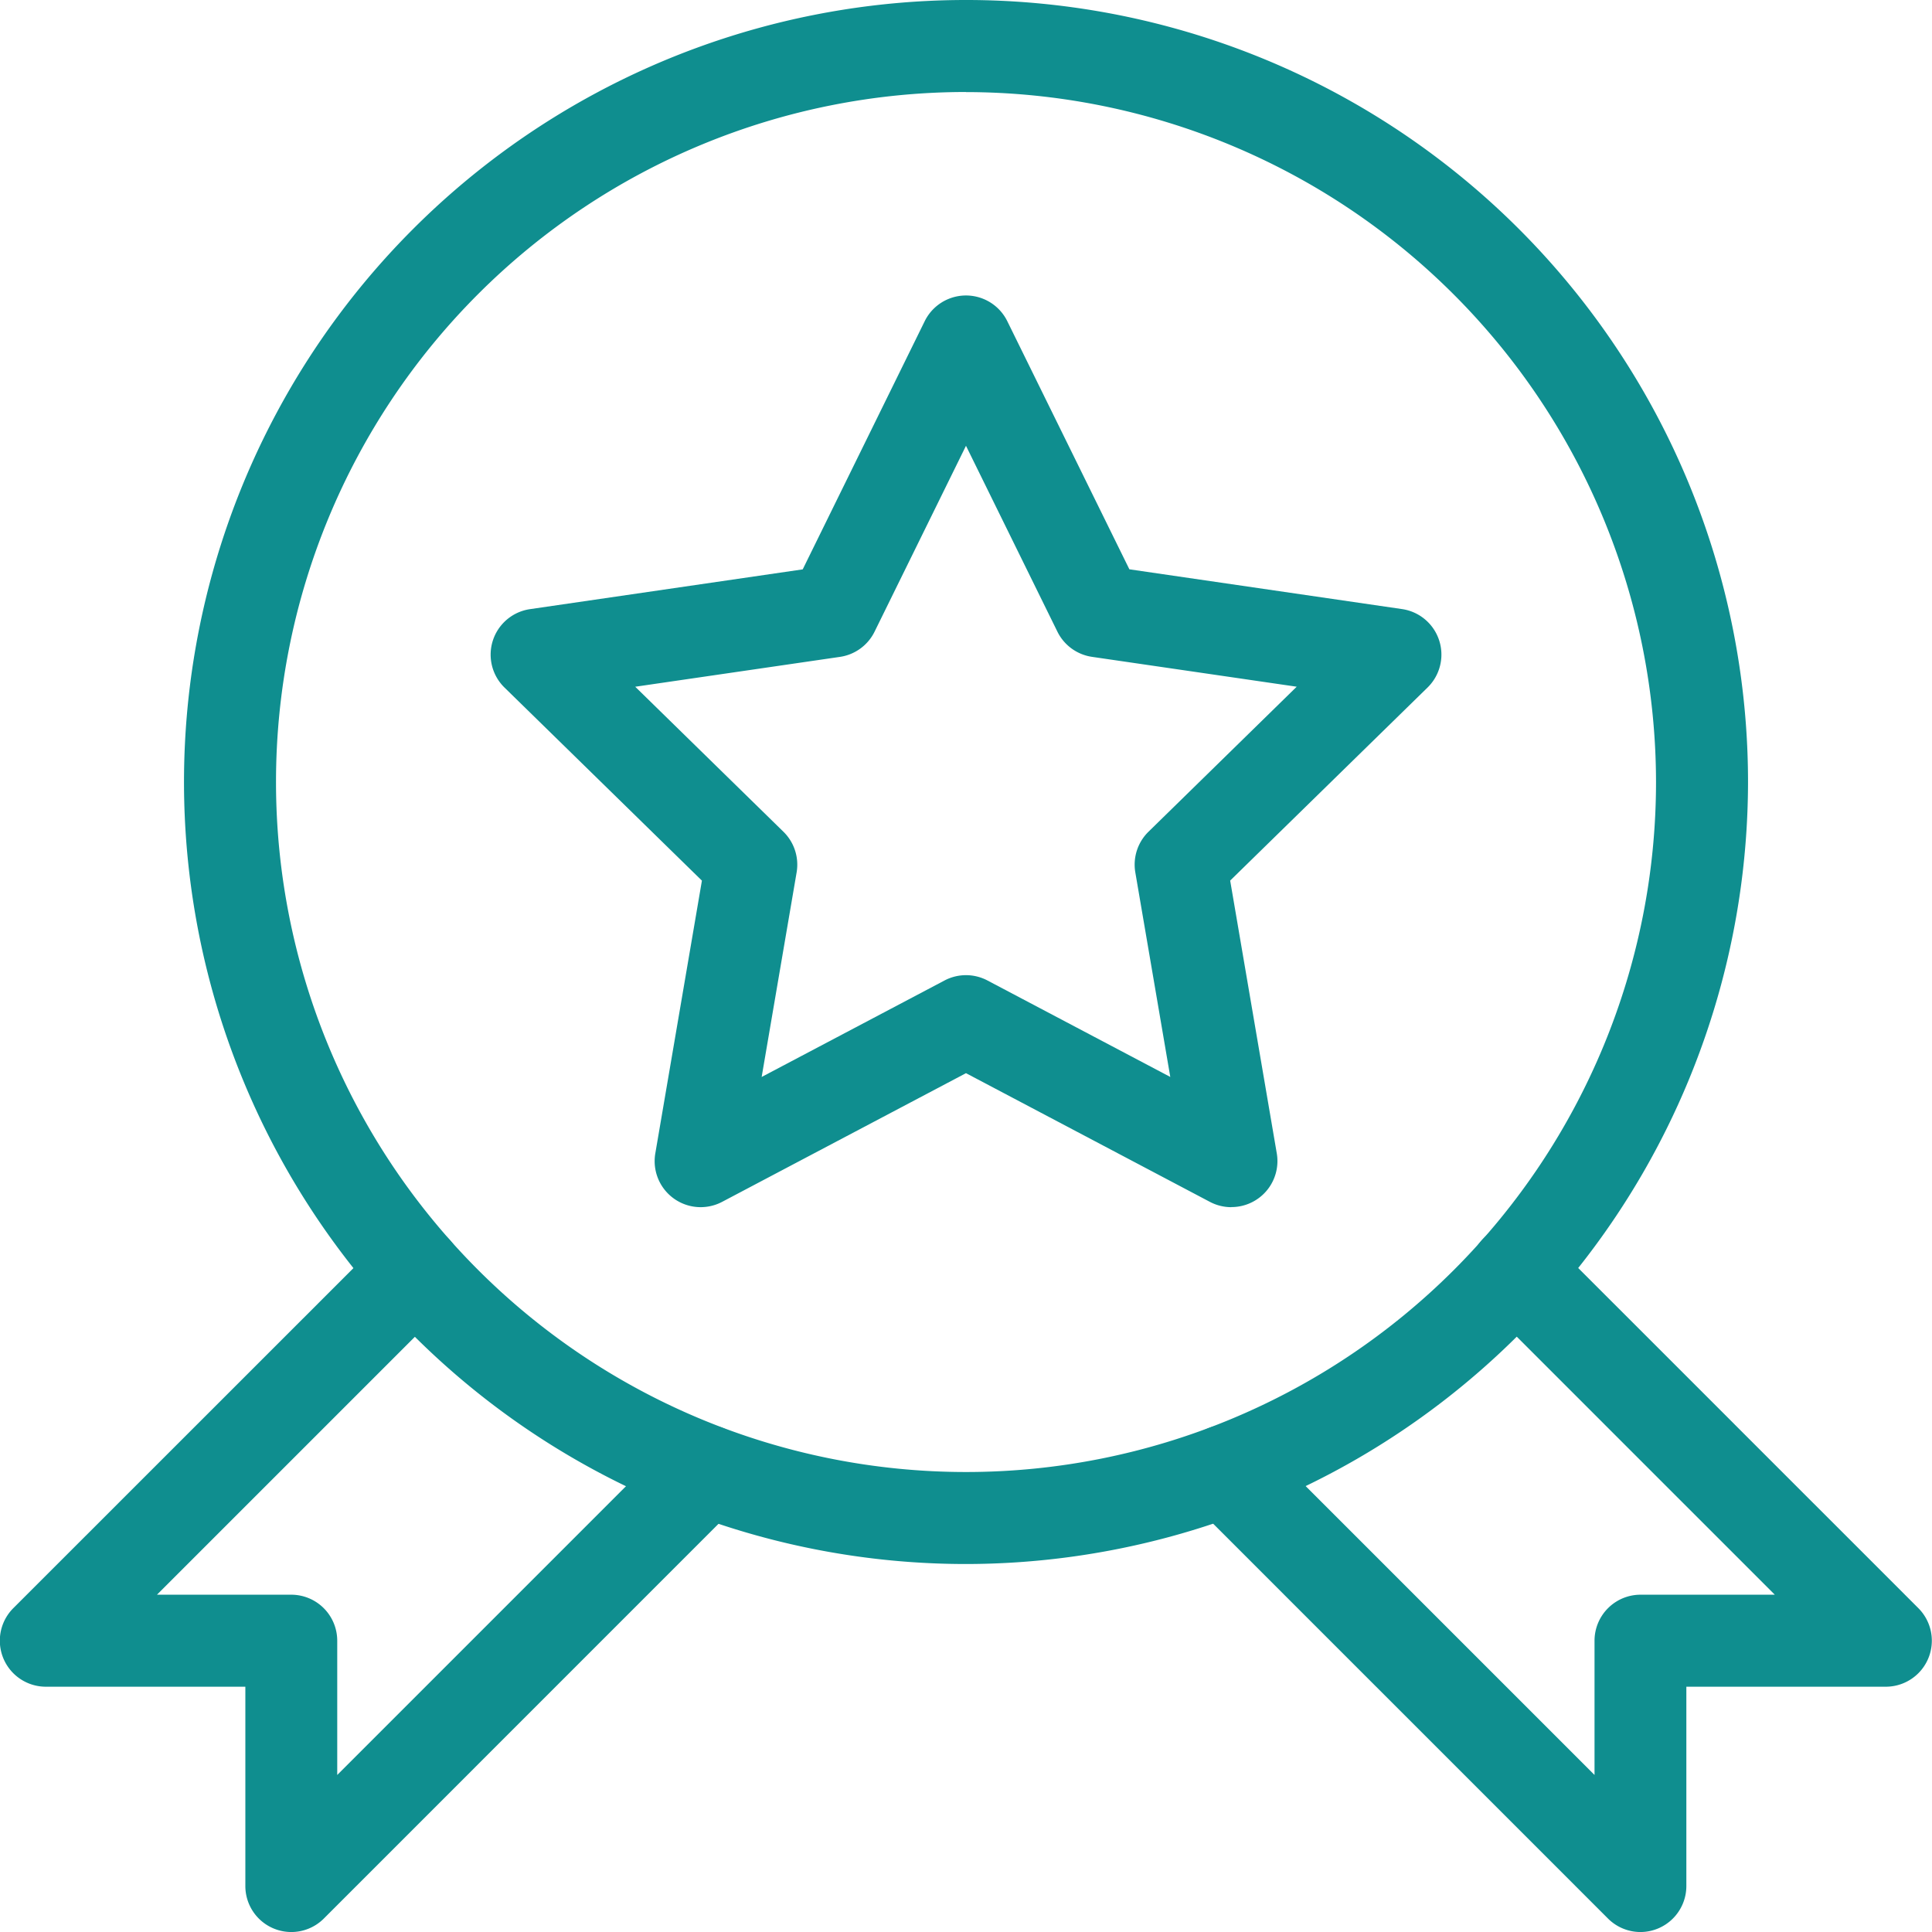
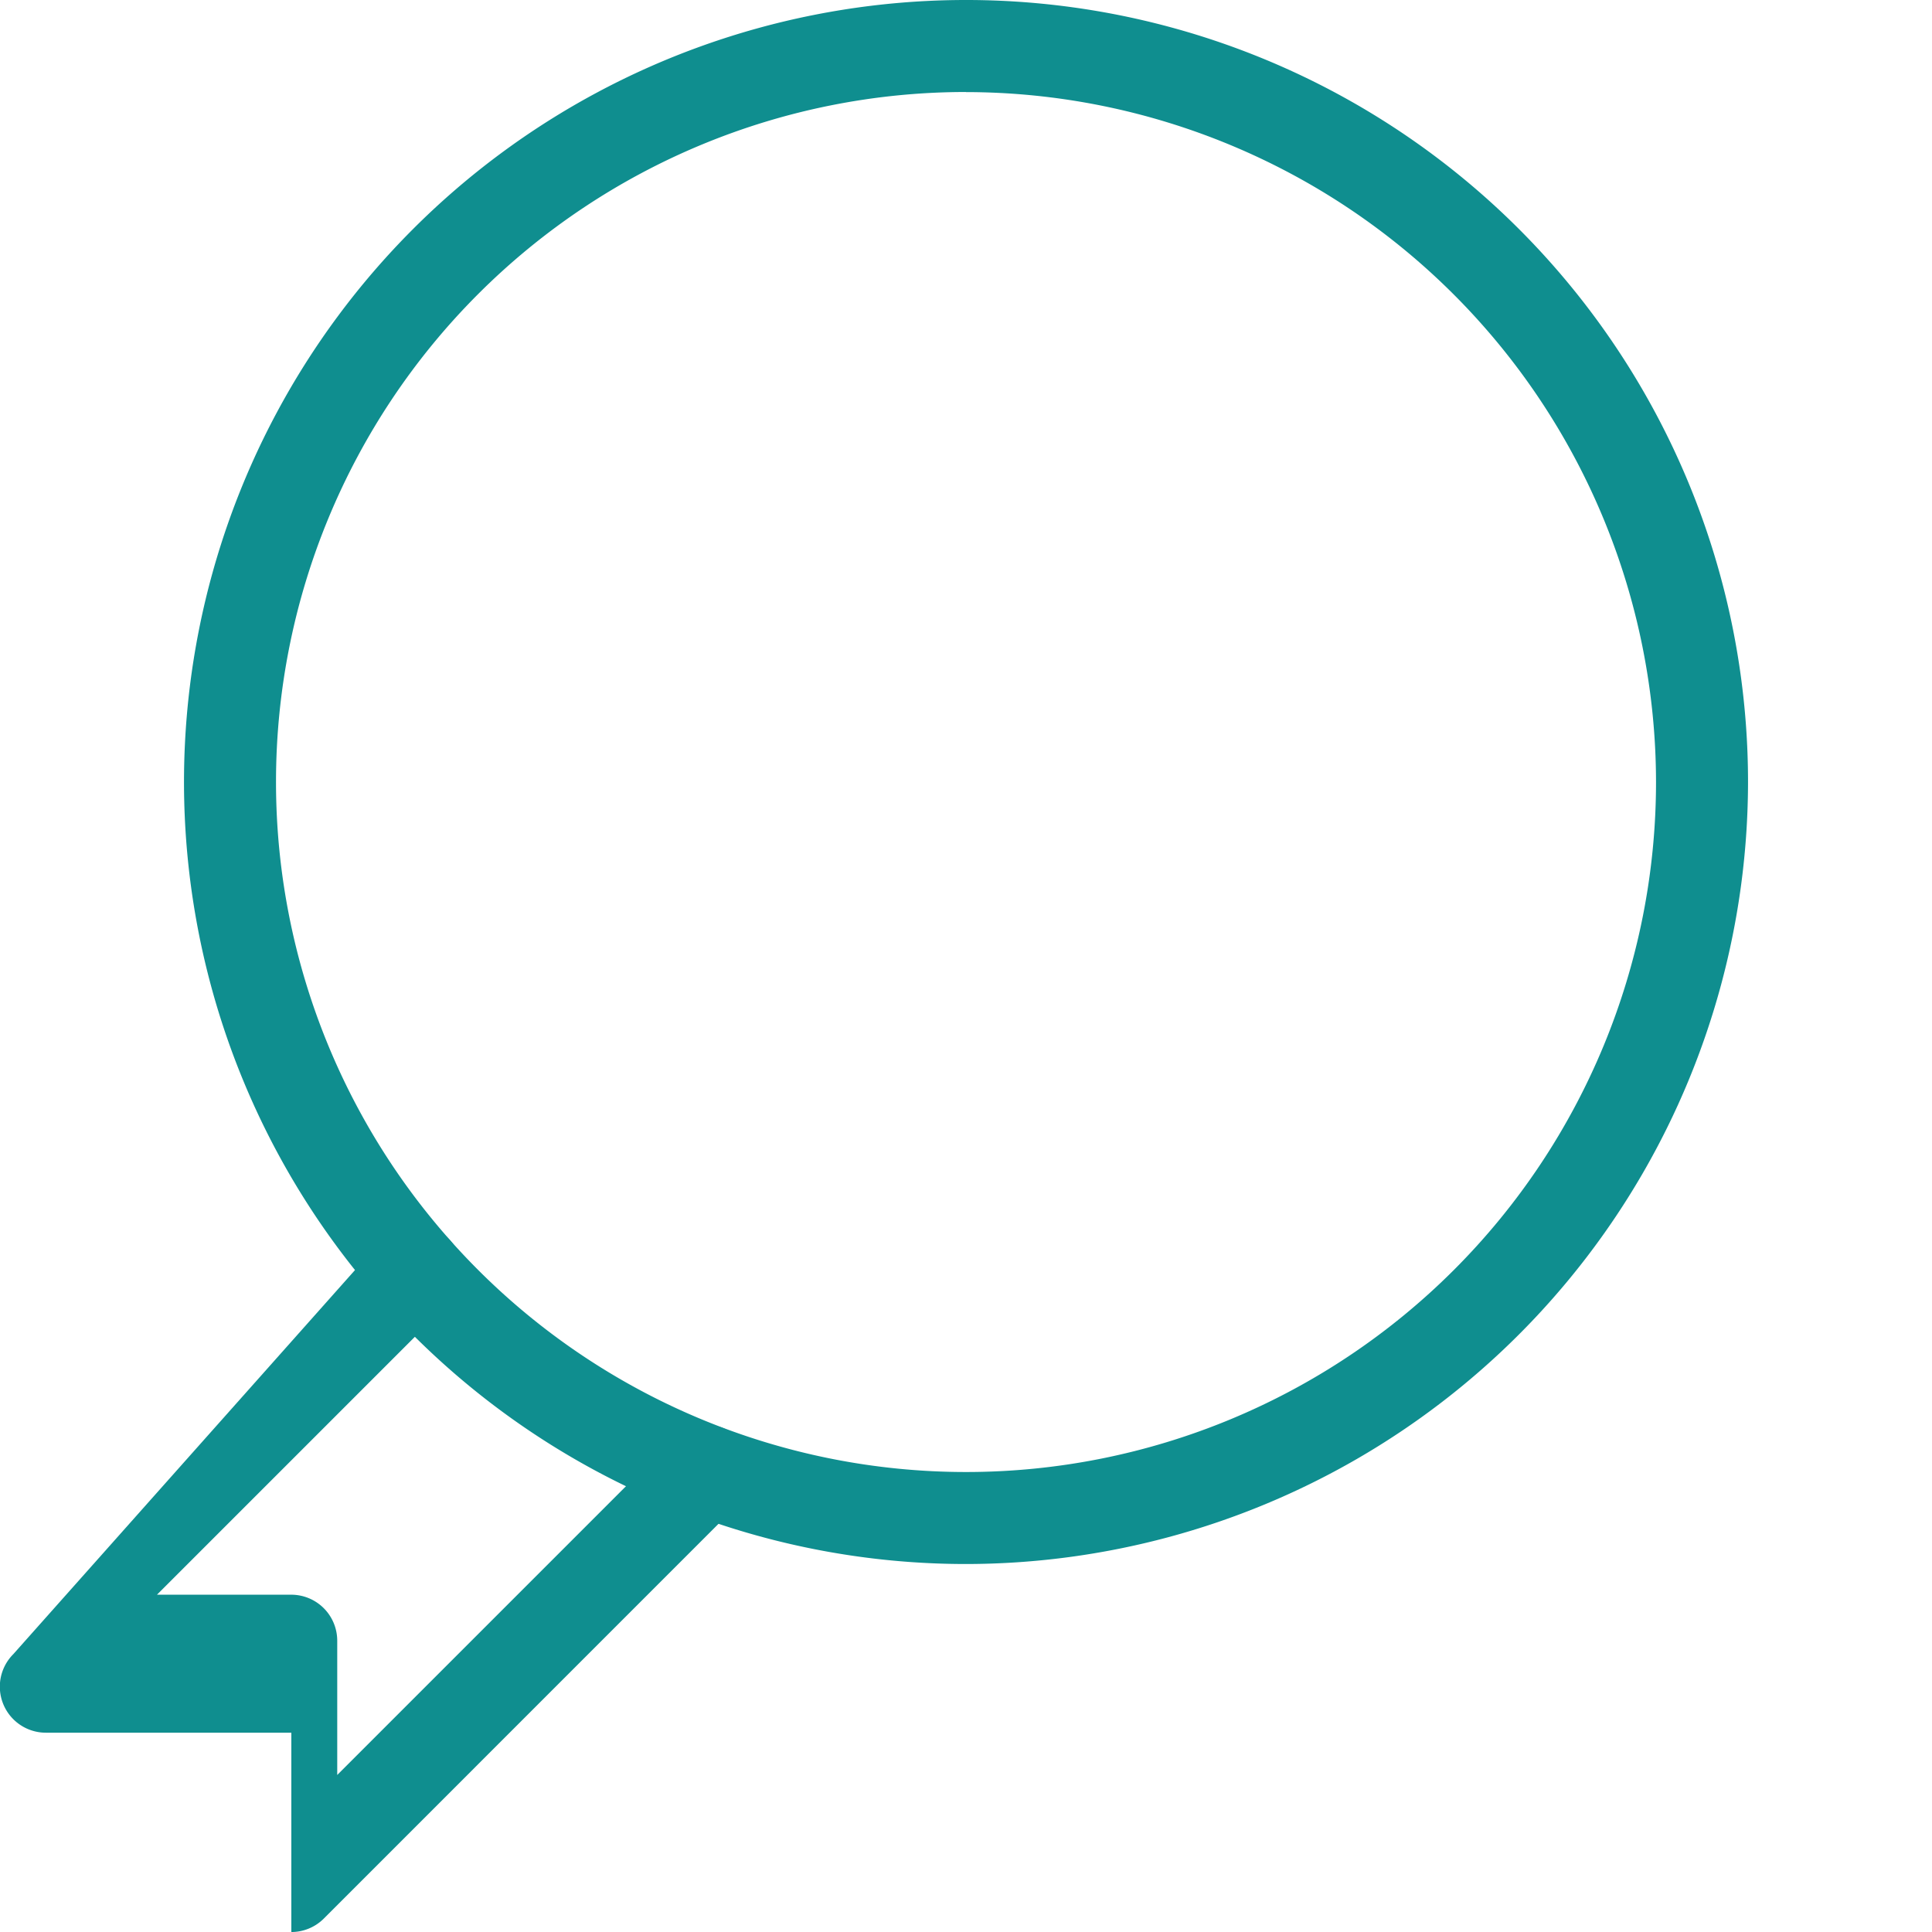
<svg xmlns="http://www.w3.org/2000/svg" id="Grupo_5566" data-name="Grupo 5566" width="65.035" height="65.036" viewBox="0 0 65.035 65.036">
  <defs>
    <clipPath id="clip-path">
      <rect id="Rectángulo_2767" data-name="Rectángulo 2767" width="65.036" height="65.036" fill="#0f8e8f" />
    </clipPath>
  </defs>
  <g id="Grupo_5516" data-name="Grupo 5516" clip-path="url(#clip-path)">
-     <path id="Trazado_4512" data-name="Trazado 4512" d="M84.932,66.825a1.548,1.548,0,0,1-.722-.179L76,62.314l-8.209,4.332a1.549,1.549,0,0,1-2.249-1.631l1.569-9.182-6.646-6.5a1.548,1.548,0,0,1,.859-2.639l9.18-1.339L74.611,37a1.549,1.549,0,0,1,2.779,0L81.5,45.353l9.18,1.339a1.549,1.549,0,0,1,.859,2.639l-6.646,6.5,1.569,9.182a1.549,1.549,0,0,1-1.527,1.809M76,59.015a1.549,1.549,0,0,1,.723.179l6.154,3.247L81.7,55.555a1.55,1.55,0,0,1,.443-1.368l4.99-4.882L80.243,48.3a1.548,1.548,0,0,1-1.166-.849L76,41.195l-3.077,6.257a1.548,1.548,0,0,1-1.166.849l-6.891,1.005,4.99,4.882a1.55,1.55,0,0,1,.443,1.368l-1.177,6.886,6.154-3.247A1.549,1.549,0,0,1,76,59.015" transform="translate(-43.483 -26.189)" fill="#0f8e8f" />
    <path id="Trazado_4513" data-name="Trazado 4513" d="M48.824,52.648A26.324,26.324,0,1,1,75.148,26.324,26.354,26.354,0,0,1,48.824,52.648m0-49.551A23.227,23.227,0,1,0,72.051,26.324,23.254,23.254,0,0,0,48.824,3.1" transform="translate(-16.306 0)" fill="#0f8e8f" />
-     <path id="Trazado_4514" data-name="Trazado 4514" d="M9.807,173.582a1.548,1.548,0,0,1-1.548-1.548v-6.71H1.548a1.549,1.549,0,0,1-1.1-2.644L12.9,150.231a1.548,1.548,0,0,1,2.19,2.19l-9.806,9.806h4.52a1.549,1.549,0,0,1,1.548,1.548v4.52l11.33-11.33a1.548,1.548,0,0,1,2.19,2.19L10.9,173.129a1.549,1.549,0,0,1-1.1.453" transform="translate(0 -108.546)" fill="#0f8e8f" />
-     <path id="Trazado_4515" data-name="Trazado 4515" d="M159.761,173.582a1.549,1.549,0,0,1-1.1-.453l-13.974-13.974a1.548,1.548,0,1,1,2.19-2.19l11.33,11.33v-4.52a1.549,1.549,0,0,1,1.548-1.548h4.52l-9.806-9.806a1.548,1.548,0,0,1,2.19-2.19l12.449,12.449a1.549,1.549,0,0,1-1.1,2.644h-6.71v6.71a1.549,1.549,0,0,1-1.548,1.548" transform="translate(-104.532 -108.546)" fill="#0f8e8f" />
+     <path id="Trazado_4514" data-name="Trazado 4514" d="M9.807,173.582v-6.71H1.548a1.549,1.549,0,0,1-1.1-2.644L12.9,150.231a1.548,1.548,0,0,1,2.19,2.19l-9.806,9.806h4.52a1.549,1.549,0,0,1,1.548,1.548v4.52l11.33-11.33a1.548,1.548,0,0,1,2.19,2.19L10.9,173.129a1.549,1.549,0,0,1-1.1.453" transform="translate(0 -108.546)" fill="#0f8e8f" />
  </g>
</svg>